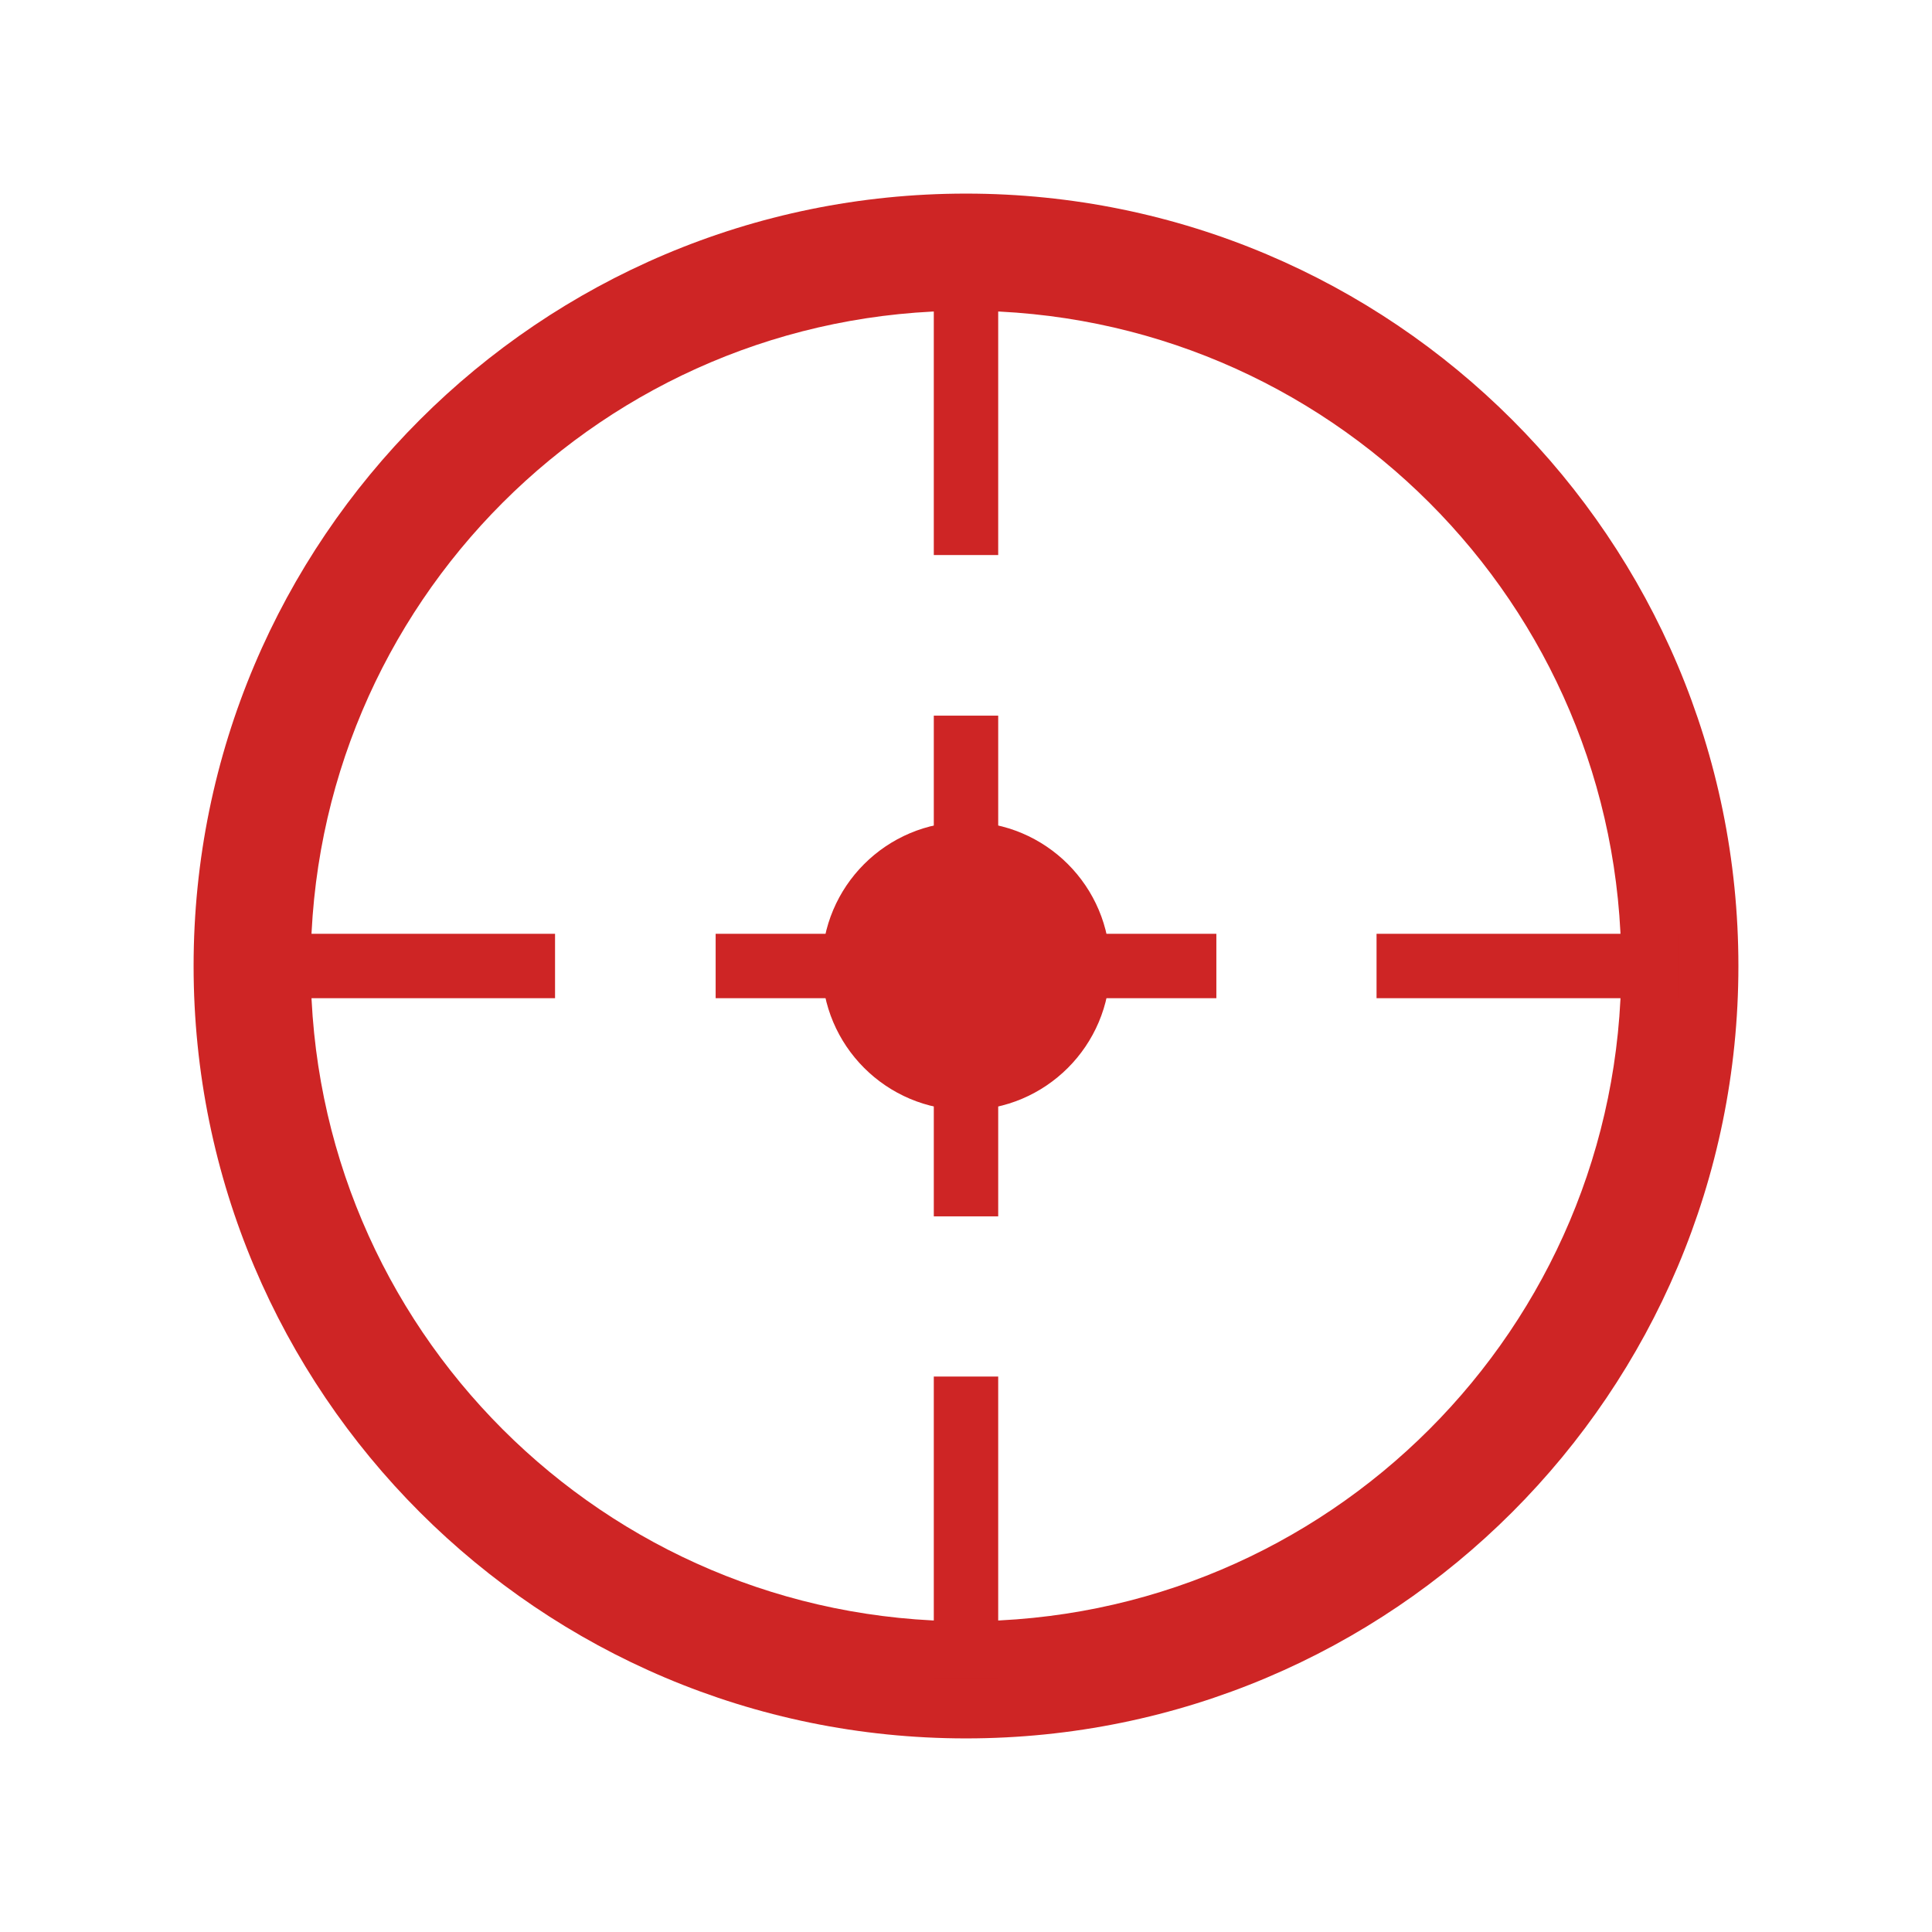
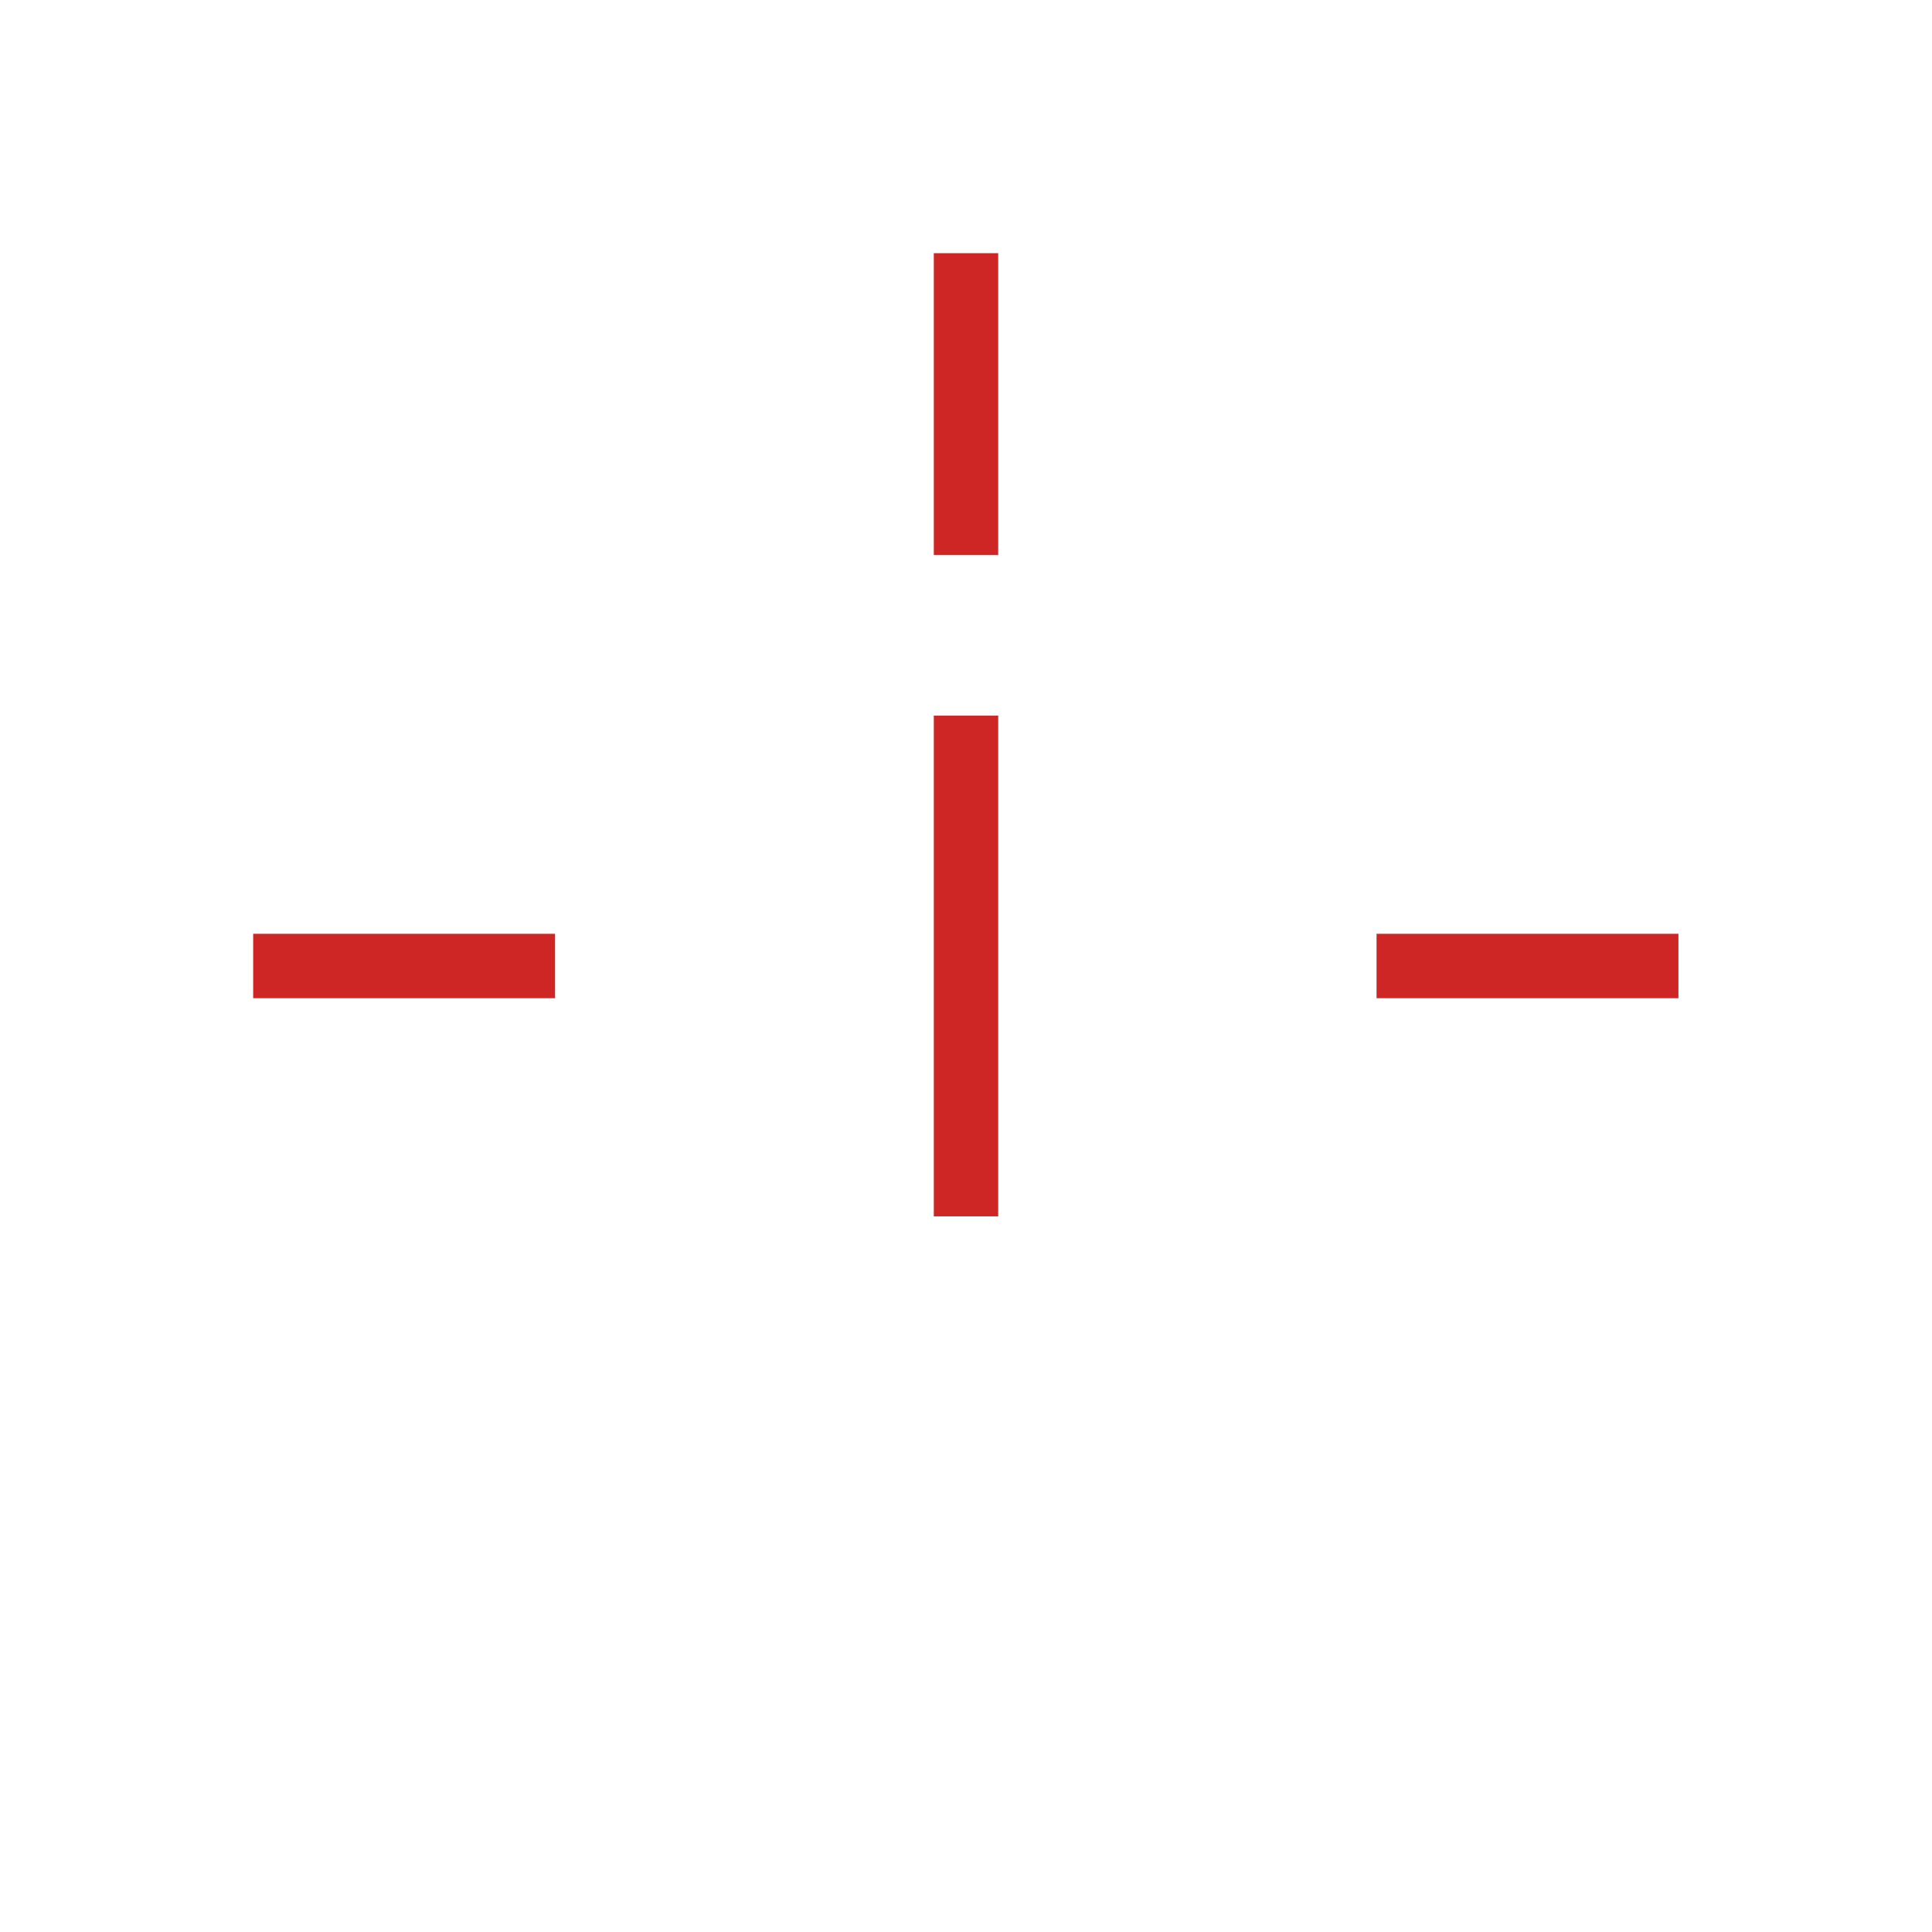
<svg xmlns="http://www.w3.org/2000/svg" id="_图层_1" data-name="图层 1" viewBox="0 0 48 48">
  <defs>
    <style>
      .cls-1 {
        fill: #ce2525;
        stroke-width: 0px;
      }
    </style>
  </defs>
-   <path class="cls-1" d="M24,4.81C13.4,4.81,4.81,13.4,4.81,24s8.59,19.19,19.19,19.19,19.19-8.59,19.19-19.19S34.6,4.81,24,4.81ZM24,40.28c-8.99,0-16.28-7.29-16.28-16.28S15.01,7.72,24,7.72s16.28,7.29,16.28,16.28-7.29,16.28-16.28,16.28Z" />
-   <circle class="cls-1" cx="24" cy="24" r="3.58" />
  <g>
    <rect class="cls-1" x="6.29" y="23.2" width="7.5" height="1.6" />
    <rect class="cls-1" x="34.2" y="23.2" width="7.5" height="1.6" />
  </g>
-   <rect class="cls-1" x="17.78" y="23.2" width="12.44" height="1.6" />
  <g>
    <rect class="cls-1" x="23.2" y="6.29" width="1.6" height="7.5" />
-     <rect class="cls-1" x="23.2" y="34.2" width="1.6" height="7.5" />
  </g>
  <rect class="cls-1" x="17.78" y="23.2" width="12.44" height="1.6" transform="translate(48) rotate(90)" />
</svg>